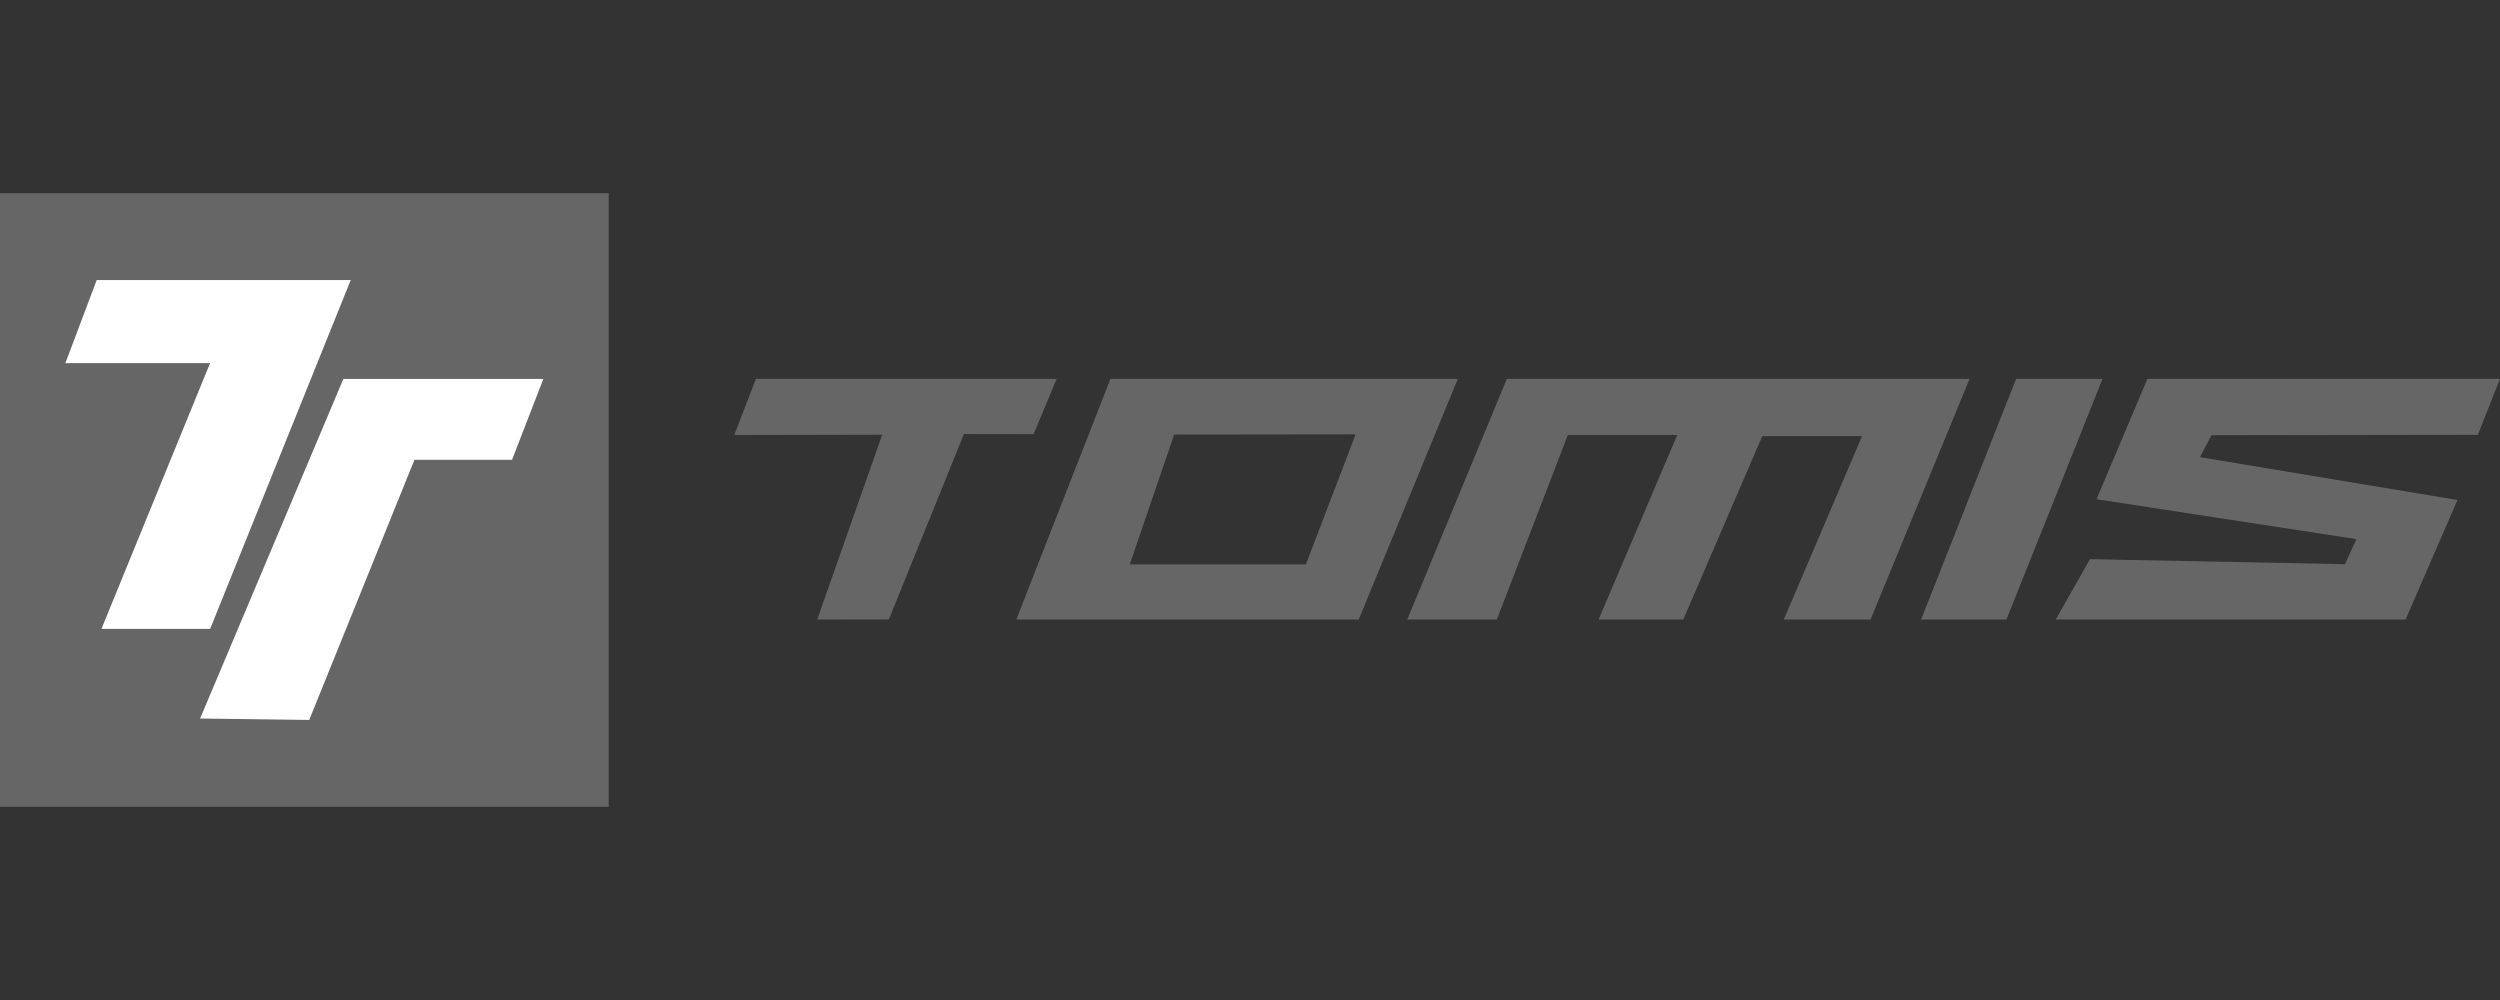
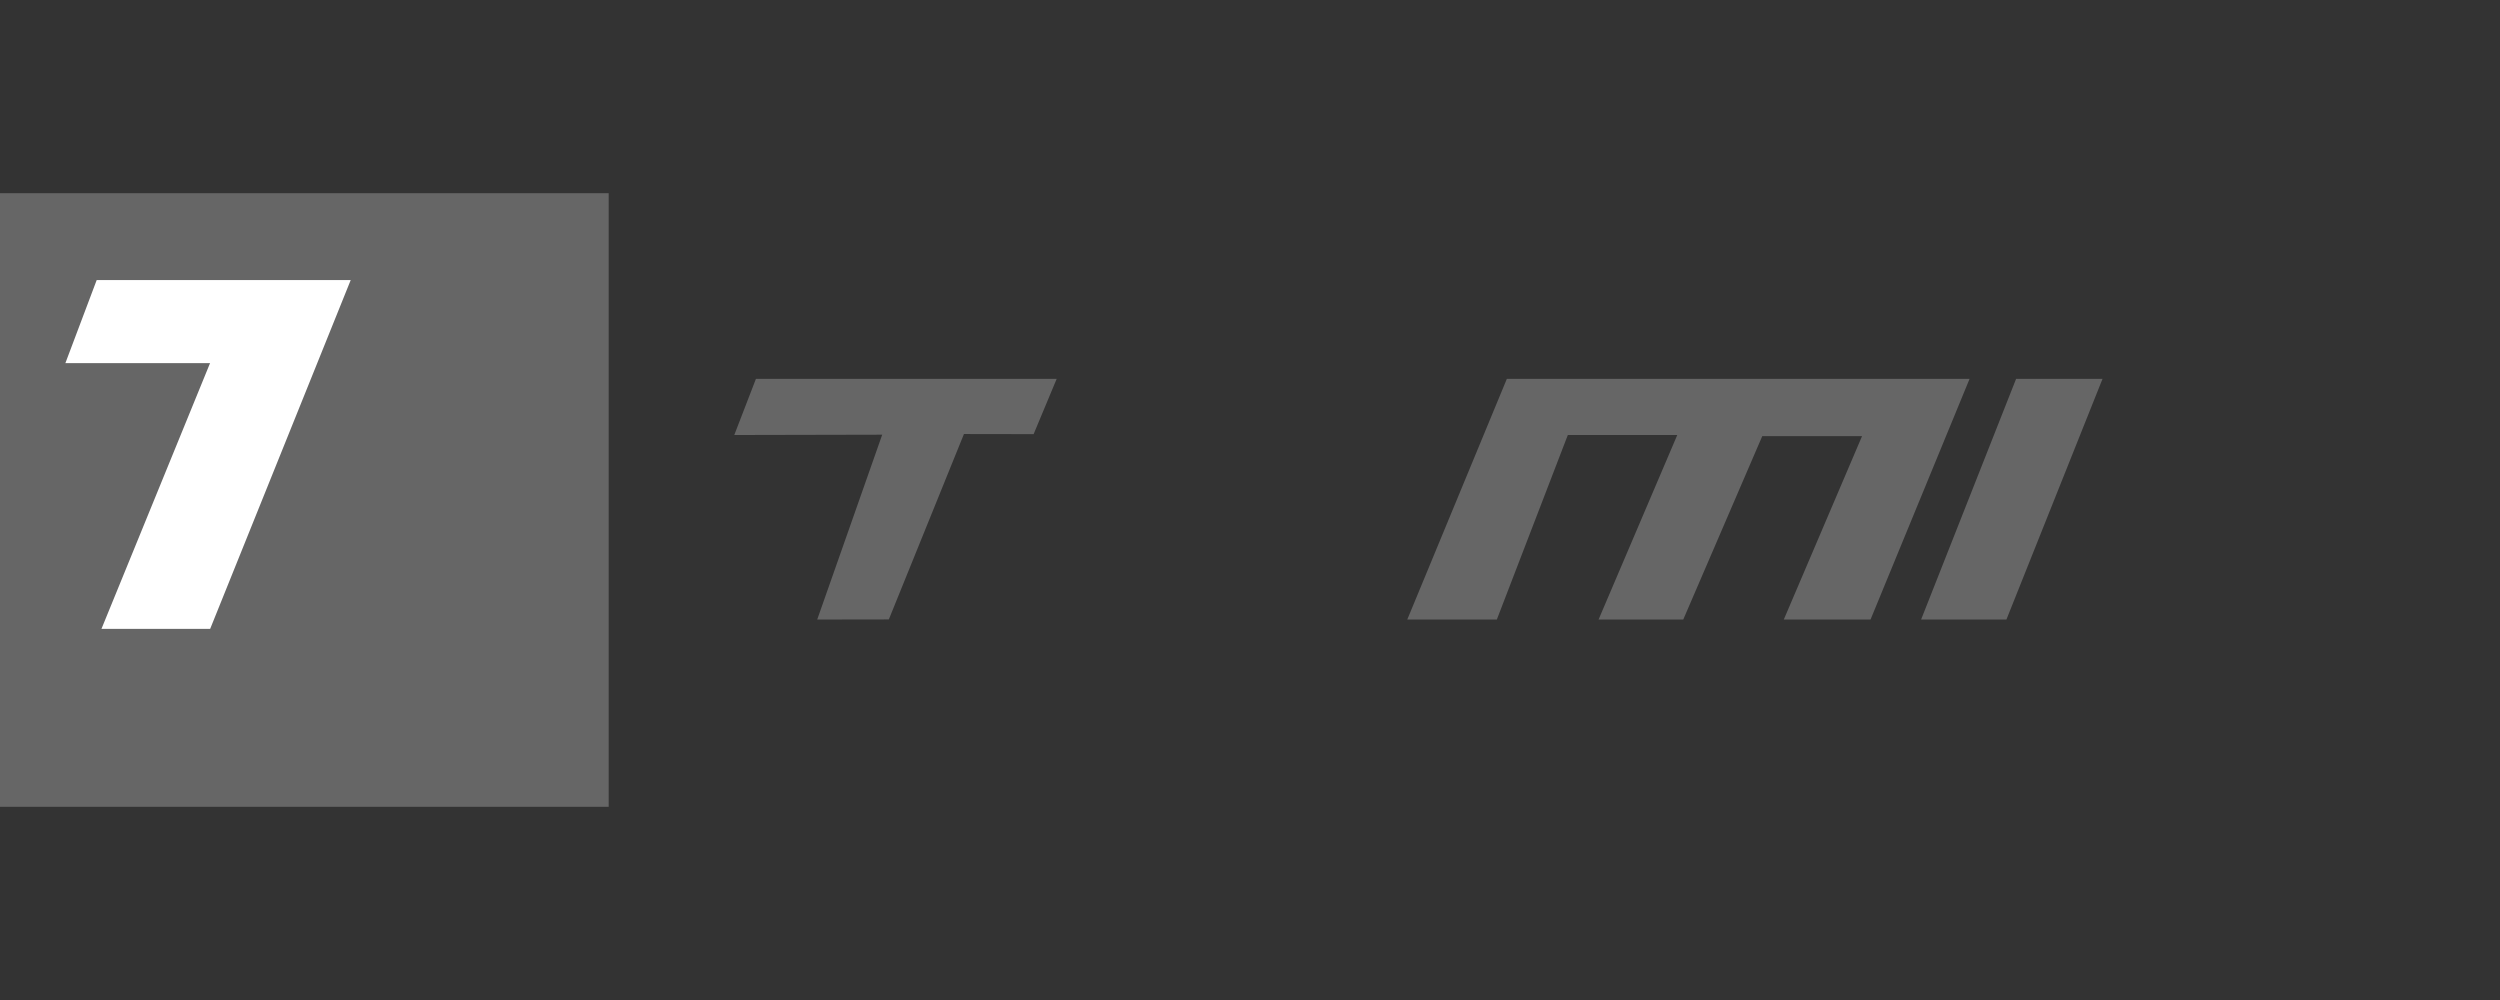
<svg xmlns="http://www.w3.org/2000/svg" width="200" height="80" viewBox="0 0 200 80" fill="none">
  <rect x="0" y="0" width="200" height="80" fill="#333333" stroke="none" />
  <g clip-path="url(#clip0_2376_477)">
    <path fill-rule="evenodd" clip-rule="evenodd" d="M112.582 49.563L120.547 30.312H157.565L149.643 49.563H142.704L148.965 34.889H140.982L134.66 49.563H127.886L134.182 34.801H125.426L119.747 49.563H112.582Z" fill="#666666" />
    <path fill-rule="evenodd" clip-rule="evenodd" d="M161.287 30.312L153.688 49.563H160.514L168.201 30.312H161.287Z" fill="#666666" />
-     <path fill-rule="evenodd" clip-rule="evenodd" d="M171.791 30.312H200L198.226 34.783L176.922 34.818L175.991 36.572L196.6 39.999L192.444 49.563H164.461L167.2 44.733L187.6 45.136L188.513 43.129L167.722 39.938L171.791 30.312Z" fill="#666666" />
    <path d="M48.695 15.455H0V64.546H48.695V15.455Z" fill="#666666" />
    <path fill-rule="evenodd" clip-rule="evenodd" d="M7.735 22.406H28.057L16.813 50.309H8.117L16.804 29.051H5.23L7.735 22.406Z" fill="white" />
-     <path fill-rule="evenodd" clip-rule="evenodd" d="M43.469 30.314H27.469L16.008 57.481L24.738 57.595L33.156 36.784H40.964L43.469 30.314Z" fill="white" />
    <path fill-rule="evenodd" clip-rule="evenodd" d="M58.742 34.801L60.473 30.312H84.533L82.69 34.731L77.116 34.722L71.107 49.554L65.377 49.563L70.577 34.775L58.742 34.801Z" fill="#666666" />
-     <path fill-rule="evenodd" clip-rule="evenodd" d="M88.835 30.312H116.626L108.696 49.563H81.305L88.835 30.312ZM93.931 34.766L90.383 45.154H104.47L108.452 34.748L93.931 34.766Z" fill="#666666" />
  </g>
  <defs>
    <clipPath id="clip0_2376_477">
      <rect width="200" height="49.091" fill="white" transform="translate(0 15.455)" />
    </clipPath>
  </defs>
</svg>